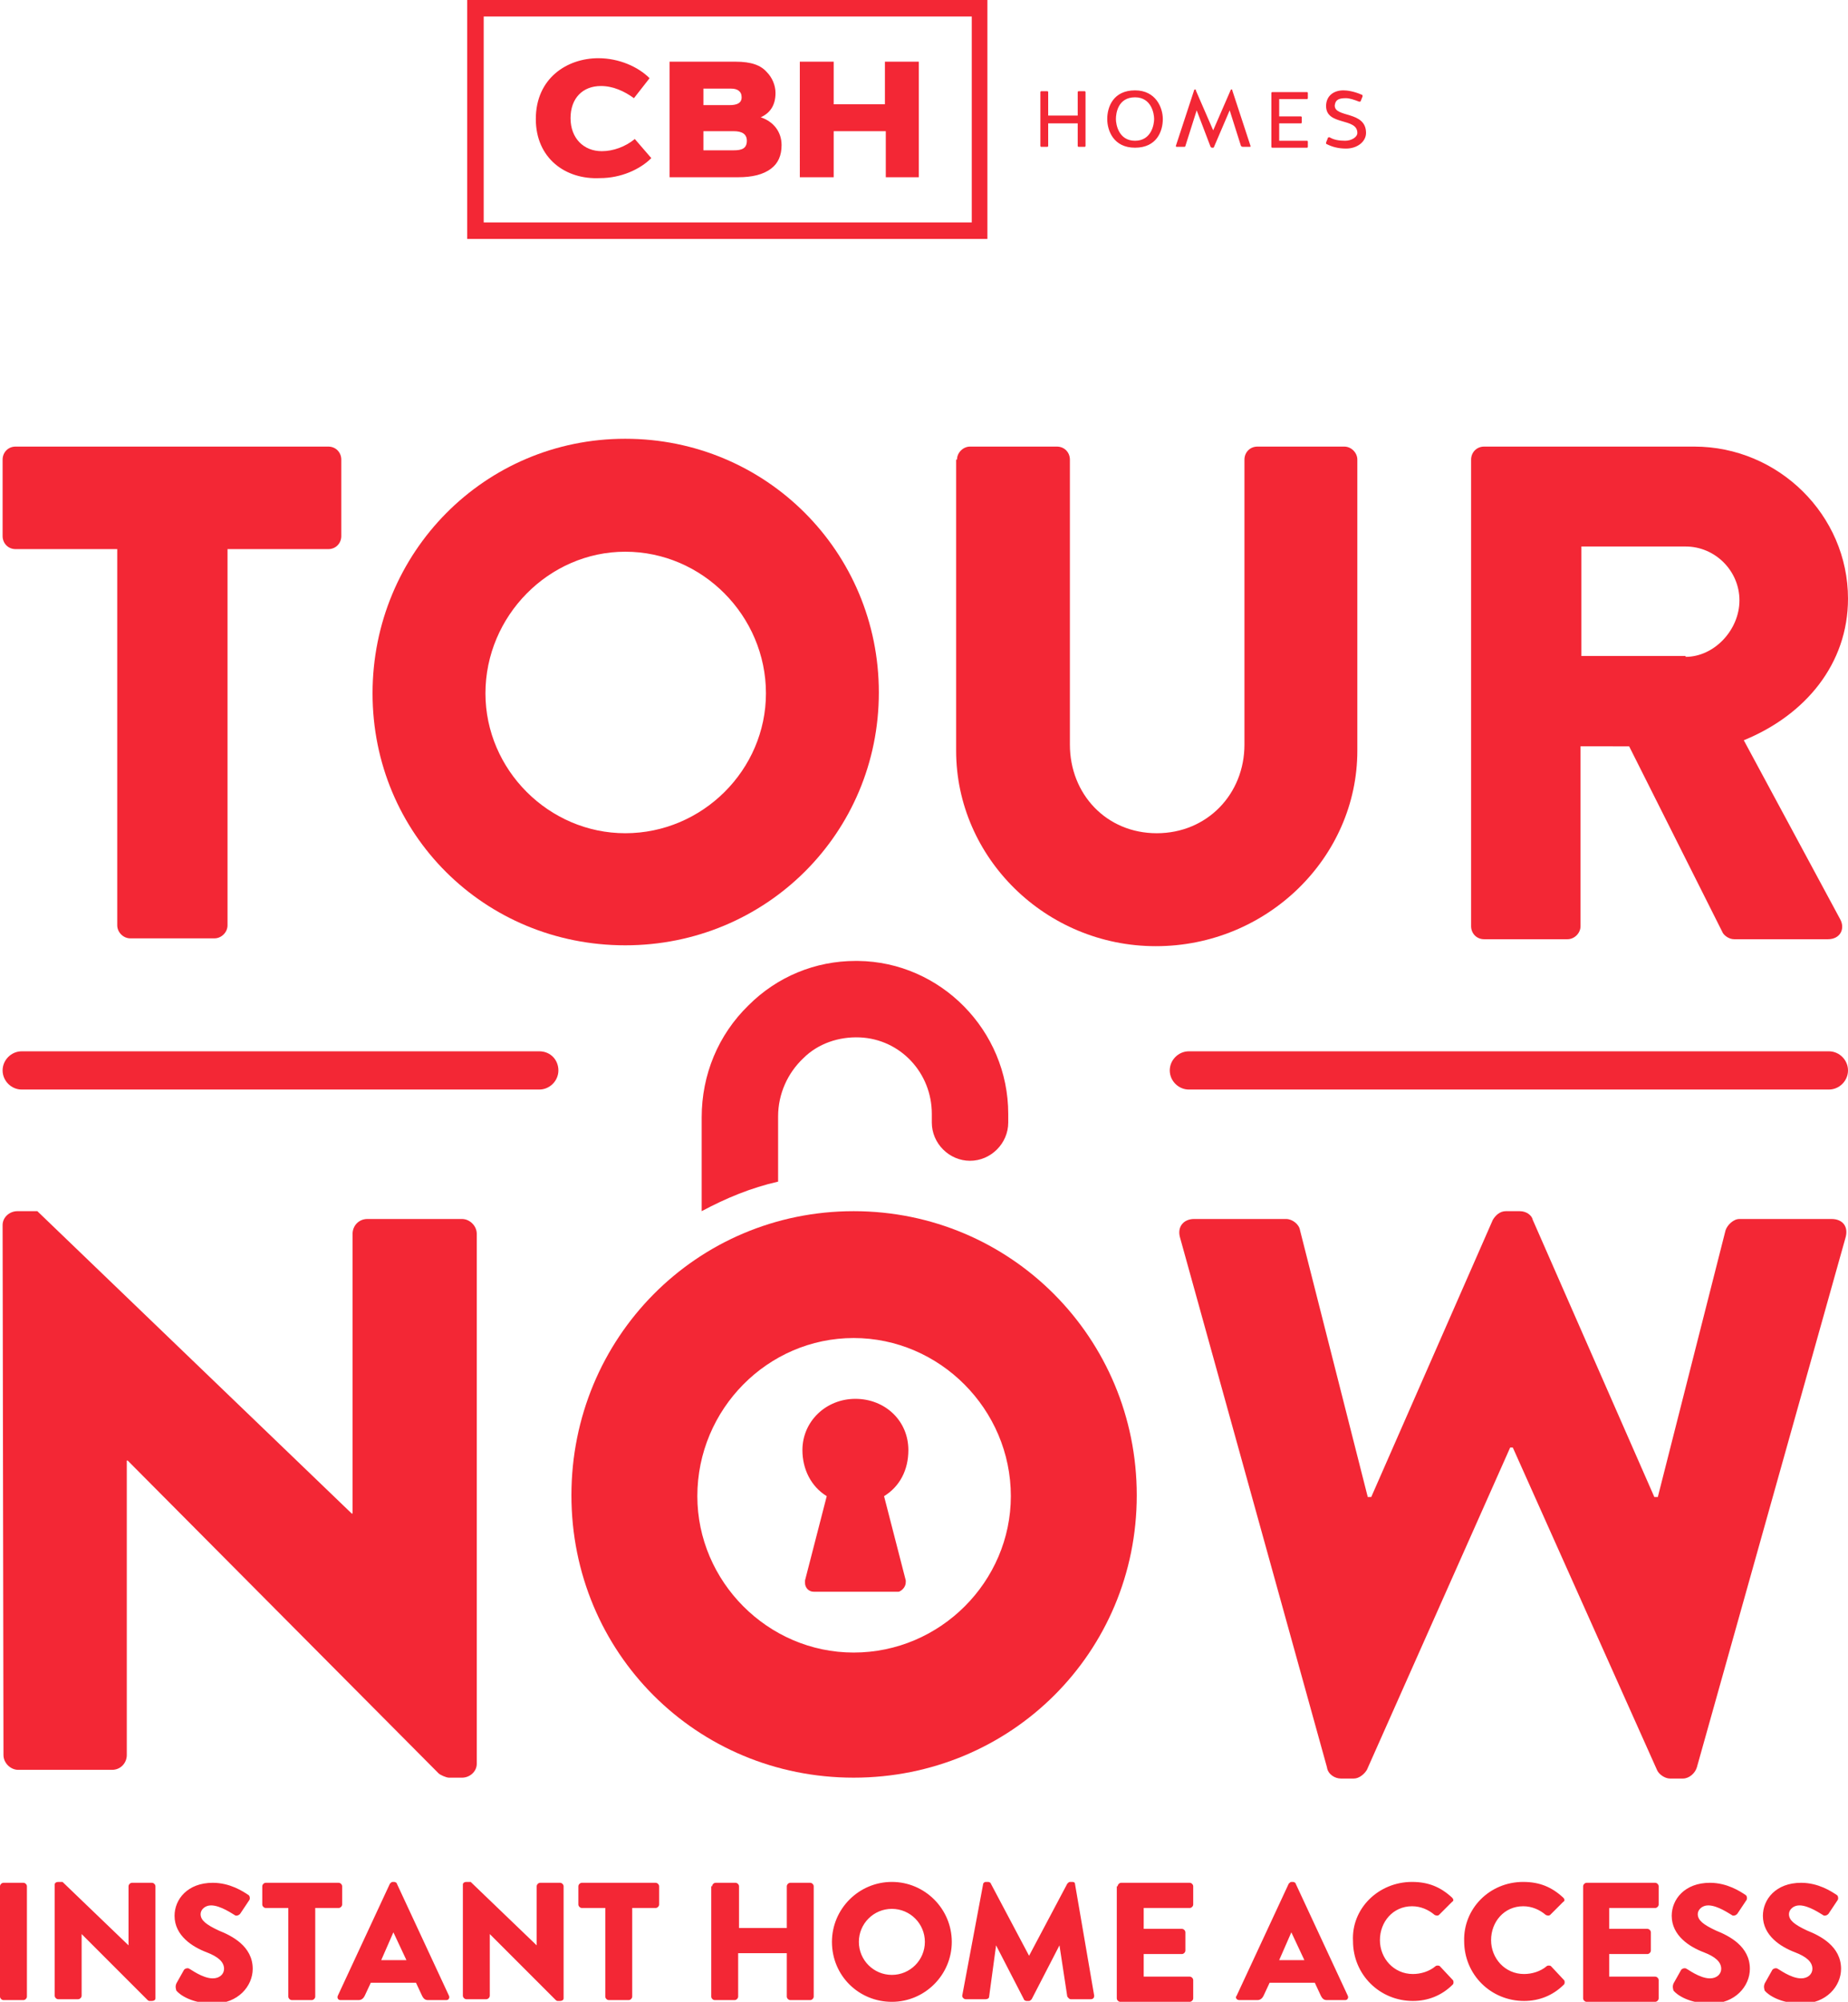
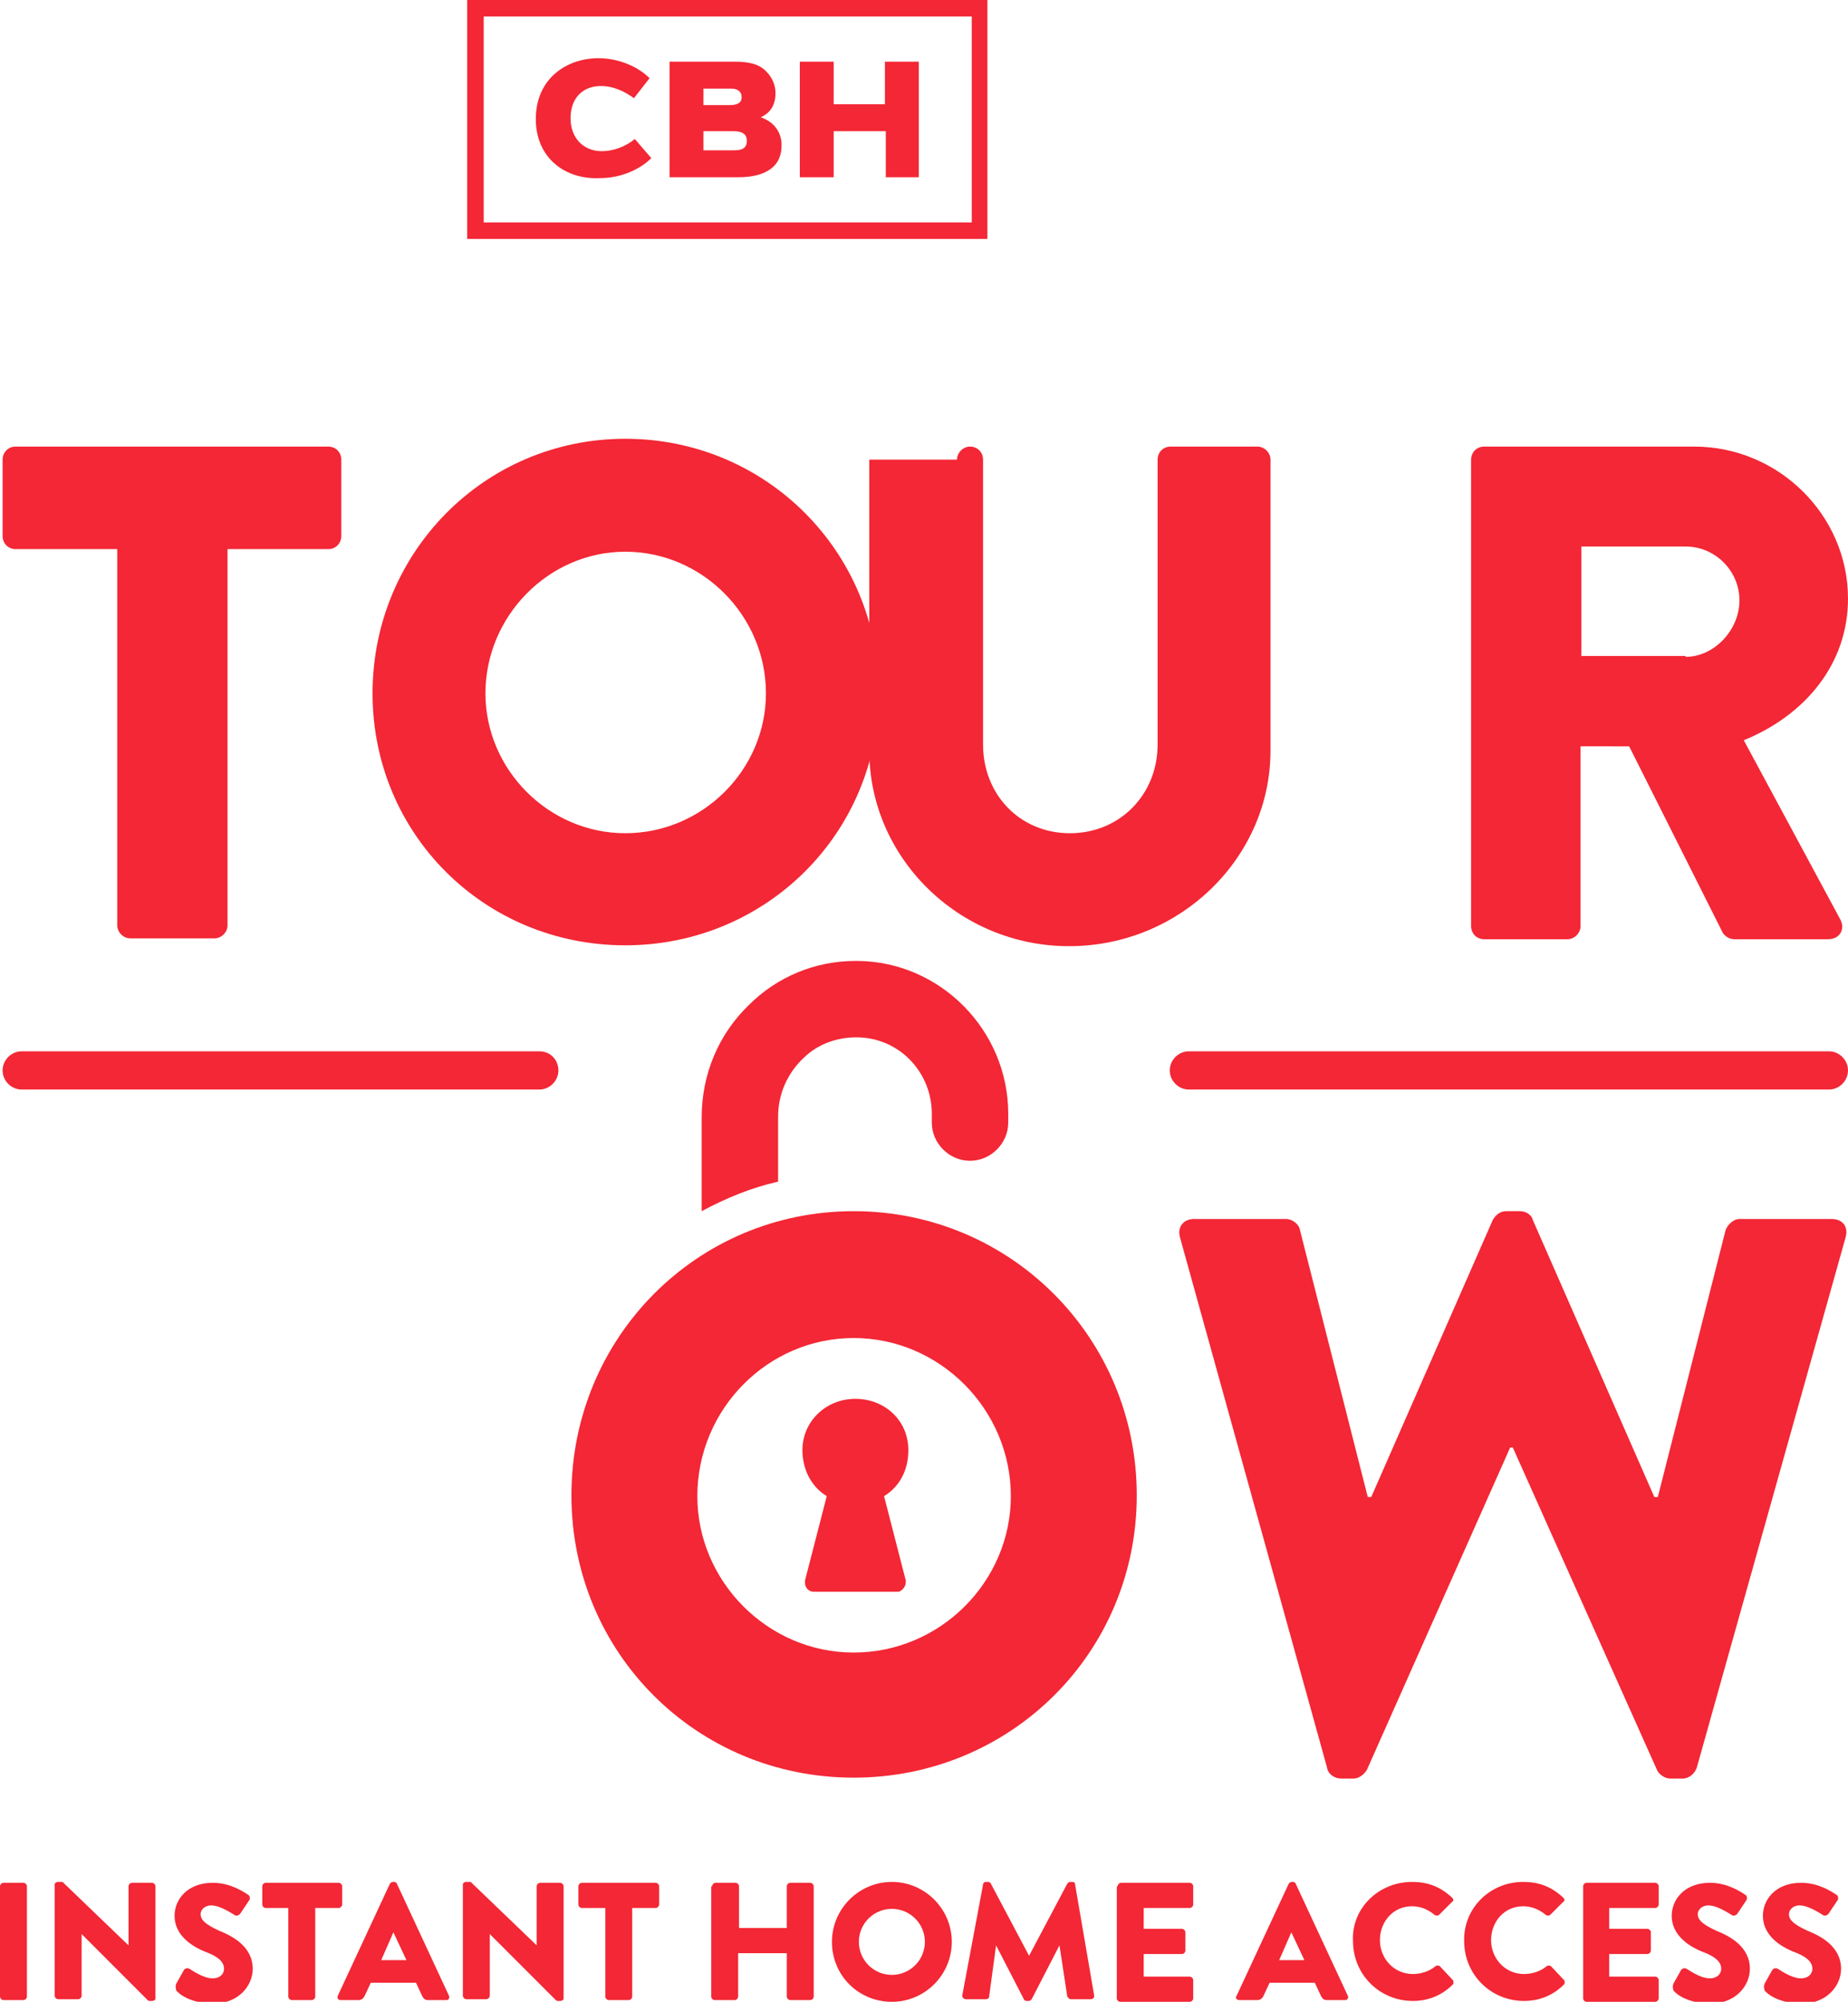
<svg xmlns="http://www.w3.org/2000/svg" viewBox="0 0 212.8 230.4" fill="#f32735">
  <path d="M0 217.1c0-.2.2-.4.4-.4h2.3c.2 0 .4.2.4.4v12.7c0 .2-.2.4-.4.4H.4c-.2 0-.4-.2-.4-.4v-12.7zM6.3 216.9c0-.2.2-.3.4-.3h.5l7.6 7.3v-6.8c0-.2.2-.4.4-.4h2.3c.2 0 .4.2.4.4V230c0 .2-.2.3-.4.3h-.3c-.1 0-.2-.1-.2-.1l-7.6-7.6v7.1c0 .2-.2.4-.4.4H6.7c-.2 0-.4-.2-.4-.4v-12.8zM20.3 228.3l.9-1.6c.2-.2.5-.2.6-.1.1 0 1.5 1.1 2.7 1.1.8 0 1.3-.5 1.3-1.1 0-.8-.7-1.4-2-1.9-1.6-.6-3.7-1.9-3.7-4.2 0-1.9 1.5-3.8 4.4-3.8 2 0 3.5 1 4.1 1.4.2.1.2.5.1.6l-1 1.5c-.1.2-.5.4-.7.2-.2-.1-1.6-1.1-2.7-1.1-.7 0-1.2.5-1.2 1 0 .7.6 1.2 2.1 1.9 1.5.6 3.9 1.8 3.9 4.4 0 2-1.7 4-4.5 4-2.5 0-3.9-1-4.3-1.5-.1-.4-.1-.5 0-.8zM33.3 219.6h-2.7c-.2 0-.4-.2-.4-.4v-2.1c0-.2.2-.4.4-.4H39c.2 0 .4.2.4.4v2.1c0 .2-.2.4-.4.4h-2.7v10.2c0 .2-.2.4-.4.4h-2.3c-.2 0-.4-.2-.4-.4v-10.2zM38.9 229.7l6-12.9c.1-.1.2-.2.3-.2h.2c.1 0 .3.1.3.2l6 12.9c.1.2 0 .5-.3.5h-2.1c-.3 0-.5-.1-.7-.5l-.7-1.5h-5.2l-.7 1.5c-.1.2-.3.5-.7.5h-2.1c-.3 0-.4-.3-.3-.5zm7.9-4.1l-1.5-3.2-1.4 3.2h2.9zM53.3 216.9c0-.2.2-.3.4-.3h.5l7.6 7.3v-6.8c0-.2.2-.4.4-.4h2.3c.2 0 .4.2.4.4V230c0 .2-.2.3-.4.3h-.3c-.1 0-.2-.1-.2-.1l-7.6-7.6v7.1c0 .2-.2.4-.4.4h-2.3c-.2 0-.4-.2-.4-.4v-12.8zM69.8 219.6H67c-.2 0-.4-.2-.4-.4v-2.1c0-.2.2-.4.4-.4h8.5c.2 0 .4.2.4.4v2.1c0 .2-.2.4-.4.4h-2.7v10.2c0 .2-.2.4-.4.4h-2.3c-.2 0-.4-.2-.4-.4v-10.2zM82 217.1c0-.2.2-.4.4-.4h2.3c.2 0 .4.2.4.4v4.8h5.5v-4.8c0-.2.2-.4.4-.4h2.3c.2 0 .4.2.4.4v12.7c0 .2-.2.4-.4.4H91c-.2 0-.4-.2-.4-.4v-5H85v5c0 .2-.2.4-.4.4h-2.3c-.2 0-.4-.2-.4-.4v-12.7zM102.7 216.6c3.8 0 6.9 3.1 6.9 6.9 0 3.8-3.1 6.9-6.9 6.9-3.8 0-6.9-3-6.9-6.9 0-3.8 3.1-6.9 6.9-6.9zm0 10.7c2.1 0 3.8-1.7 3.8-3.8 0-2.1-1.7-3.8-3.8-3.8-2.1 0-3.8 1.7-3.8 3.8 0 2.1 1.7 3.8 3.8 3.8zM113.2 216.9c0-.2.2-.3.3-.3h.3c.1 0 .3.1.3.2l4.4 8.3 4.4-8.3c.1-.1.2-.2.3-.2h.3c.2 0 .3.1.3.3l2.2 12.8c0 .2-.1.4-.4.4h-2.3c-.2 0-.3-.2-.4-.3l-.9-5.9-3.2 6.2c-.1.1-.2.2-.3.2h-.3c-.1 0-.3-.1-.3-.2l-3.2-6.2-.8 5.9c0 .2-.2.3-.4.3h-2.3c-.2 0-.4-.2-.4-.4l2.4-12.8zM128.7 217.1c0-.2.2-.4.4-.4h7.9c.2 0 .4.2.4.4v2.1c0 .2-.2.4-.4.4h-5.3v2.4h4.4c.2 0 .4.2.4.4v2.1c0 .2-.2.4-.4.4h-4.4v2.6h5.3c.2 0 .4.2.4.4v2.1c0 .2-.2.4-.4.4h-8c-.2 0-.4-.2-.4-.4v-12.9zM142.4 229.7l6-12.9c.1-.1.2-.2.3-.2h.2c.1 0 .3.1.3.2l6 12.9c.1.2 0 .5-.3.5h-2.1c-.3 0-.5-.1-.7-.5l-.7-1.5h-5.2l-.7 1.5c-.1.2-.3.5-.7.5h-2.1c-.3 0-.5-.3-.3-.5zm7.8-4.1l-1.5-3.2-1.4 3.2h2.9zM162.6 216.6c1.9 0 3.3.6 4.6 1.8.2.2.2.4 0 .5l-1.5 1.5c-.1.1-.3.1-.5 0-.7-.6-1.6-1-2.6-1-2.2 0-3.7 1.8-3.7 3.9 0 2.1 1.6 3.9 3.8 3.9.9 0 1.9-.3 2.6-.9.1-.1.4-.1.5 0l1.5 1.6c.1.1.1.4 0 .5-1.3 1.3-2.9 1.9-4.6 1.9-3.8 0-6.9-3-6.9-6.9-.2-3.7 2.9-6.8 6.8-6.8zM175.4 216.6c1.9 0 3.3.6 4.6 1.8.2.2.2.4 0 .5l-1.5 1.5c-.1.1-.3.1-.5 0-.7-.6-1.6-1-2.6-1-2.2 0-3.7 1.8-3.7 3.9 0 2.1 1.6 3.9 3.8 3.9.9 0 1.9-.3 2.6-.9.1-.1.4-.1.5 0l1.5 1.6c.1.1.1.4 0 .5-1.3 1.3-2.9 1.9-4.6 1.9-3.8 0-6.9-3-6.9-6.9-.1-3.7 2.9-6.8 6.8-6.8zM182.3 217.1c0-.2.2-.4.4-.4h7.9c.2 0 .4.2.4.4v2.1c0 .2-.2.4-.4.4h-5.3v2.4h4.4c.2 0 .4.2.4.4v2.1c0 .2-.2.4-.4.4h-4.4v2.6h5.3c.2 0 .4.2.4.4v2.1c0 .2-.2.4-.4.4h-7.9c-.2 0-.4-.2-.4-.4v-12.9zM192.7 228.3l.9-1.6c.2-.2.5-.2.6-.1.1 0 1.5 1.1 2.7 1.1.8 0 1.3-.5 1.3-1.1 0-.8-.7-1.4-2-1.9-1.6-.6-3.7-1.9-3.7-4.2 0-1.9 1.5-3.8 4.4-3.8 2 0 3.5 1 4.1 1.4.2.1.2.5.1.6l-1 1.5c-.1.2-.5.4-.7.2-.2-.1-1.6-1.1-2.7-1.1-.7 0-1.2.5-1.2 1 0 .7.6 1.2 2.1 1.9 1.5.6 3.9 1.8 3.9 4.4 0 2-1.7 4-4.5 4-2.5 0-3.9-1-4.3-1.5-.1-.4-.1-.5 0-.8zM203.2 228.3l.9-1.6c.2-.2.5-.2.6-.1.1 0 1.5 1.1 2.7 1.1.8 0 1.3-.5 1.3-1.1 0-.8-.7-1.4-2-1.9-1.6-.6-3.7-1.9-3.7-4.2 0-1.9 1.5-3.8 4.4-3.8 2 0 3.5 1 4.1 1.4.2.1.2.5.1.6l-1 1.5c-.1.2-.5.4-.7.2-.2-.1-1.6-1.1-2.7-1.1-.7 0-1.2.5-1.2 1 0 .7.6 1.2 2.1 1.9 1.5.6 3.9 1.8 3.9 4.4 0 2-1.7 4-4.5 4-2.5 0-3.9-1-4.3-1.5-.1-.4-.1-.5 0-.8z" />
  <g>
    <path d="M13.4 63.2H1.8c-.9 0-1.5-.7-1.5-1.5v-8.8c0-.8.6-1.5 1.5-1.5h36c.9 0 1.5.7 1.5 1.5v8.8c0 .8-.6 1.5-1.5 1.5H26.2v43.3c0 .8-.7 1.5-1.5 1.5H15c-.8 0-1.5-.7-1.5-1.5V63.2z" />
  </g>
  <g>
    <path d="M72 50.5c16.2 0 29.2 13 29.2 29.2s-13 29.1-29.2 29.1-29.1-12.8-29.1-29S55.8 50.5 72 50.5zm0 45.4c8.9 0 16.2-7.3 16.2-16.1 0-8.9-7.3-16.3-16.2-16.3-8.8 0-16.1 7.4-16.1 16.3 0 8.8 7.3 16.1 16.1 16.1z" />
  </g>
  <g>
-     <path d="M110.2 52.9c0-.8.7-1.5 1.5-1.5h10c.9 0 1.5.7 1.5 1.5v32.8c0 5.7 4.2 10.2 10 10.2s10.1-4.5 10.1-10.2V52.9c0-.8.6-1.5 1.5-1.5h10c.8 0 1.5.7 1.5 1.5v33.5c0 12.3-10.4 22.5-23.2 22.5-12.7 0-23-10.2-23-22.5V52.9z" />
+     <path d="M110.2 52.9c0-.8.7-1.5 1.5-1.5c.9 0 1.5.7 1.5 1.5v32.8c0 5.7 4.2 10.2 10 10.2s10.1-4.5 10.1-10.2V52.9c0-.8.6-1.5 1.5-1.5h10c.8 0 1.5.7 1.5 1.5v33.5c0 12.3-10.4 22.5-23.2 22.5-12.7 0-23-10.2-23-22.5V52.9z" />
  </g>
  <g>
    <path d="M169.4 52.9c0-.8.6-1.5 1.5-1.5h24.2c9.7 0 17.7 7.9 17.7 17.5 0 7.5-4.9 13.4-12 16.3l11.1 20.6c.6 1.1 0 2.3-1.4 2.3h-10.8c-.6 0-1.1-.4-1.3-.7l-10.8-21.5H182v20.7c0 .8-.7 1.5-1.5 1.5h-9.6c-.9 0-1.5-.7-1.5-1.5V52.9zm24.7 22.7c3.3 0 6.2-3.1 6.2-6.5s-2.8-6.2-6.2-6.2h-12v12.6h12z" />
  </g>
  <g>
    <path d="M104.3 182.1v-.2l-2.5-9.7c1.8-1.1 2.8-3 2.8-5.3 0-3.4-2.7-5.9-6.1-5.9-3.4 0-6.1 2.6-6.1 5.9 0 2.2 1 4.2 2.8 5.3l-2.5 9.7V182.2c0 .5.4 1 1 1h9.8c.3-.1.8-.5.8-1.1z" />
  </g>
  <g>
-     <path d="M.3 141c0-.9.8-1.6 1.7-1.6h2.3l36.2 34.8h.1V142c0-.9.7-1.7 1.7-1.7h10.9c.9 0 1.7.8 1.7 1.7v61c0 .9-.8 1.6-1.7 1.6h-1.5c-.3 0-1-.3-1.2-.5l-35.8-36h-.1V202c0 .9-.7 1.7-1.7 1.7H2.1c-.9 0-1.7-.8-1.7-1.7l-.1-61z" />
-   </g>
+     </g>
  <g>
    <path d="M98.3 139.4c18.1 0 32.6 14.6 32.6 32.7s-14.5 32.5-32.6 32.5-32.5-14.4-32.5-32.5 14.4-32.7 32.5-32.7zm0 50.8c10 0 18.1-8.2 18.1-18 0-10-8.2-18.2-18.1-18.2-9.9 0-18 8.2-18 18.2 0 9.8 8.1 18 18 18z" />
  </g>
  <g>
    <path d="M135.9 142.5c-.4-1.3.4-2.2 1.6-2.2h10.6c.7 0 1.5.6 1.6 1.3l7.8 30.7h.4l14-31.9c.3-.5.8-1 1.5-1h1.6c.8 0 1.4.5 1.5 1l14 31.9h.4l7.8-30.7c.2-.6.9-1.3 1.6-1.3h10.6c1.3 0 2 .9 1.6 2.2l-17.1 60.9c-.2.7-.9 1.3-1.6 1.3h-1.5c-.6 0-1.3-.5-1.5-1l-16.6-37.1h-.3l-16.5 37.1c-.3.5-.9 1-1.5 1h-1.5c-.7 0-1.5-.5-1.6-1.3l-16.9-60.9z" />
  </g>
  <g>
    <path d="M116.1 128.2v1c0 2.4-2 4.4-4.4 4.4-2.4 0-4.4-2-4.4-4.4v-1c0-4.7-3.6-8.6-8.3-8.8-2.4-.1-4.8.7-6.5 2.4-1.8 1.7-2.9 4.1-2.9 6.7v7.5c-3.1.7-6 1.9-8.8 3.4v-10.8c0-4.9 1.9-9.5 5.4-12.9 3.3-3.3 7.7-5.1 12.3-5.1h.3c9.5.1 17.3 8 17.3 17.6z" />
  </g>
  <path d="M62.1 121H2.5c-1.2 0-2.2 1-2.2 2.2s1 2.2 2.2 2.2h59.6c1.2 0 2.2-1 2.2-2.2s-.9-2.2-2.2-2.2zM210.6 121h-73.7c-1.2 0-2.2 1-2.2 2.2s1 2.2 2.2 2.2h73.7c1.2 0 2.2-1 2.2-2.2s-1-2.2-2.2-2.2z" />
  <g>
    <path d="M111.9 1.9v23.7H55.7V1.9h56.2m1.8-1.9H53.8V27.5h59.9V0z" />
    <path d="M61.7 13.7c0-4.7 3.6-7 7.2-7 2.4 0 4.6 1 5.9 2.3L73 11.3c-1.1-.8-2.4-1.4-3.8-1.4-2.1 0-3.5 1.4-3.5 3.7s1.5 3.8 3.6 3.8c1.3 0 2.7-.5 3.8-1.4l1.9 2.2c-1.3 1.3-3.5 2.3-5.9 2.3-4 .2-7.4-2.3-7.4-6.8zM88.8 19.4c-.9.7-2.2 1-3.8 1h-7.9V7.1h7.6c1.8 0 2.9.4 3.6 1.2.6.6 1 1.5 1 2.4 0 1.4-.6 2.3-1.7 2.8 1.5.5 2.4 1.7 2.4 3.2 0 1.2-.4 2.1-1.2 2.7zM81 10.2v1.9h3c.8 0 1.4-.2 1.4-.9s-.5-1-1.2-1H81zm3.5 4.9H81v2.2h3.5c.9 0 1.5-.2 1.5-1.1 0-.8-.6-1.1-1.5-1.1zM105.8 7.1v13.3H102v-5.3h-6v5.3h-3.9V7.1H96V12h5.9V7.1h3.9z" />
    <g>
-       <path d="M120.7 16.8c0 .1-.1.1-.1.1h-.7c-.1 0-.1-.1-.1-.1v-6.2c0-.1.1-.1.1-.1h.7c.1 0 .1.1.1.1v2.7h3.4v-2.7c0-.1.1-.1.1-.1h.7c.1 0 .1.1.1.1v6.2c0 .1-.1.1-.1.1h-.7c-.1 0-.1-.1-.1-.1v-2.6h-3.4v2.6zM133.9 13.7c0 1.4-.7 3.3-3.2 3.3s-3.2-2-3.2-3.3c0-1.4.7-3.3 3.2-3.3 2.4 0 3.2 2 3.2 3.3zm-1 0c0-.6-.3-2.5-2.2-2.5-2 0-2.2 1.9-2.2 2.5 0 .6.3 2.5 2.2 2.5 1.9 0 2.2-1.9 2.2-2.5zM137.8 12.7l-1.3 4.1c0 .1-.1.1-.2.1h-.8c-.1 0-.1-.1-.1-.1l2.1-6.4c0-.1.1-.1.1-.1.1 0 .1 0 .1.1l2 4.6 2-4.6c0-.1.1-.1.1-.1.1 0 .1 0 .1.1l2.1 6.4c0 .1 0 .1-.1.1h-.8c-.1 0-.2-.1-.2-.1l-1.3-4.1-1.8 4.2c0 .1-.1.1-.2.1s-.1 0-.2-.1l-1.6-4.2zM147.3 14.2v2h3.2c.1 0 .1.1.1.1v.6c0 .1-.1.1-.1.1h-4c-.1 0-.1-.1-.1-.1v-6.2c0-.1.1-.1.1-.1h4c.1 0 .1.1.1.1v.6c0 .1-.1.1-.1.1h-3.2v2h2.5c.1 0 .1.1.1.1v.6c0 .1-.1.1-.1.1h-2.5zM157.3 15.3c0 1-1 1.8-2.3 1.8-.9 0-1.6-.2-2.2-.5-.1 0-.1-.1-.1-.2l.2-.5c0-.1.1-.1.2-.1.5.3 1.1.4 1.8.4s1.4-.4 1.4-.9c0-1.8-3.6-.8-3.6-3.1 0-1.1.8-1.8 2-1.8.4 0 1.2.1 2.1.5.1 0 .1.1.1.2l-.2.5c0 .1-.1.1-.2.1-.5-.2-1.1-.4-1.5-.4-.7 0-1.2.1-1.3.8-.1 1.5 3.6.6 3.6 3.2z" />
-     </g>
+       </g>
  </g>
</svg>